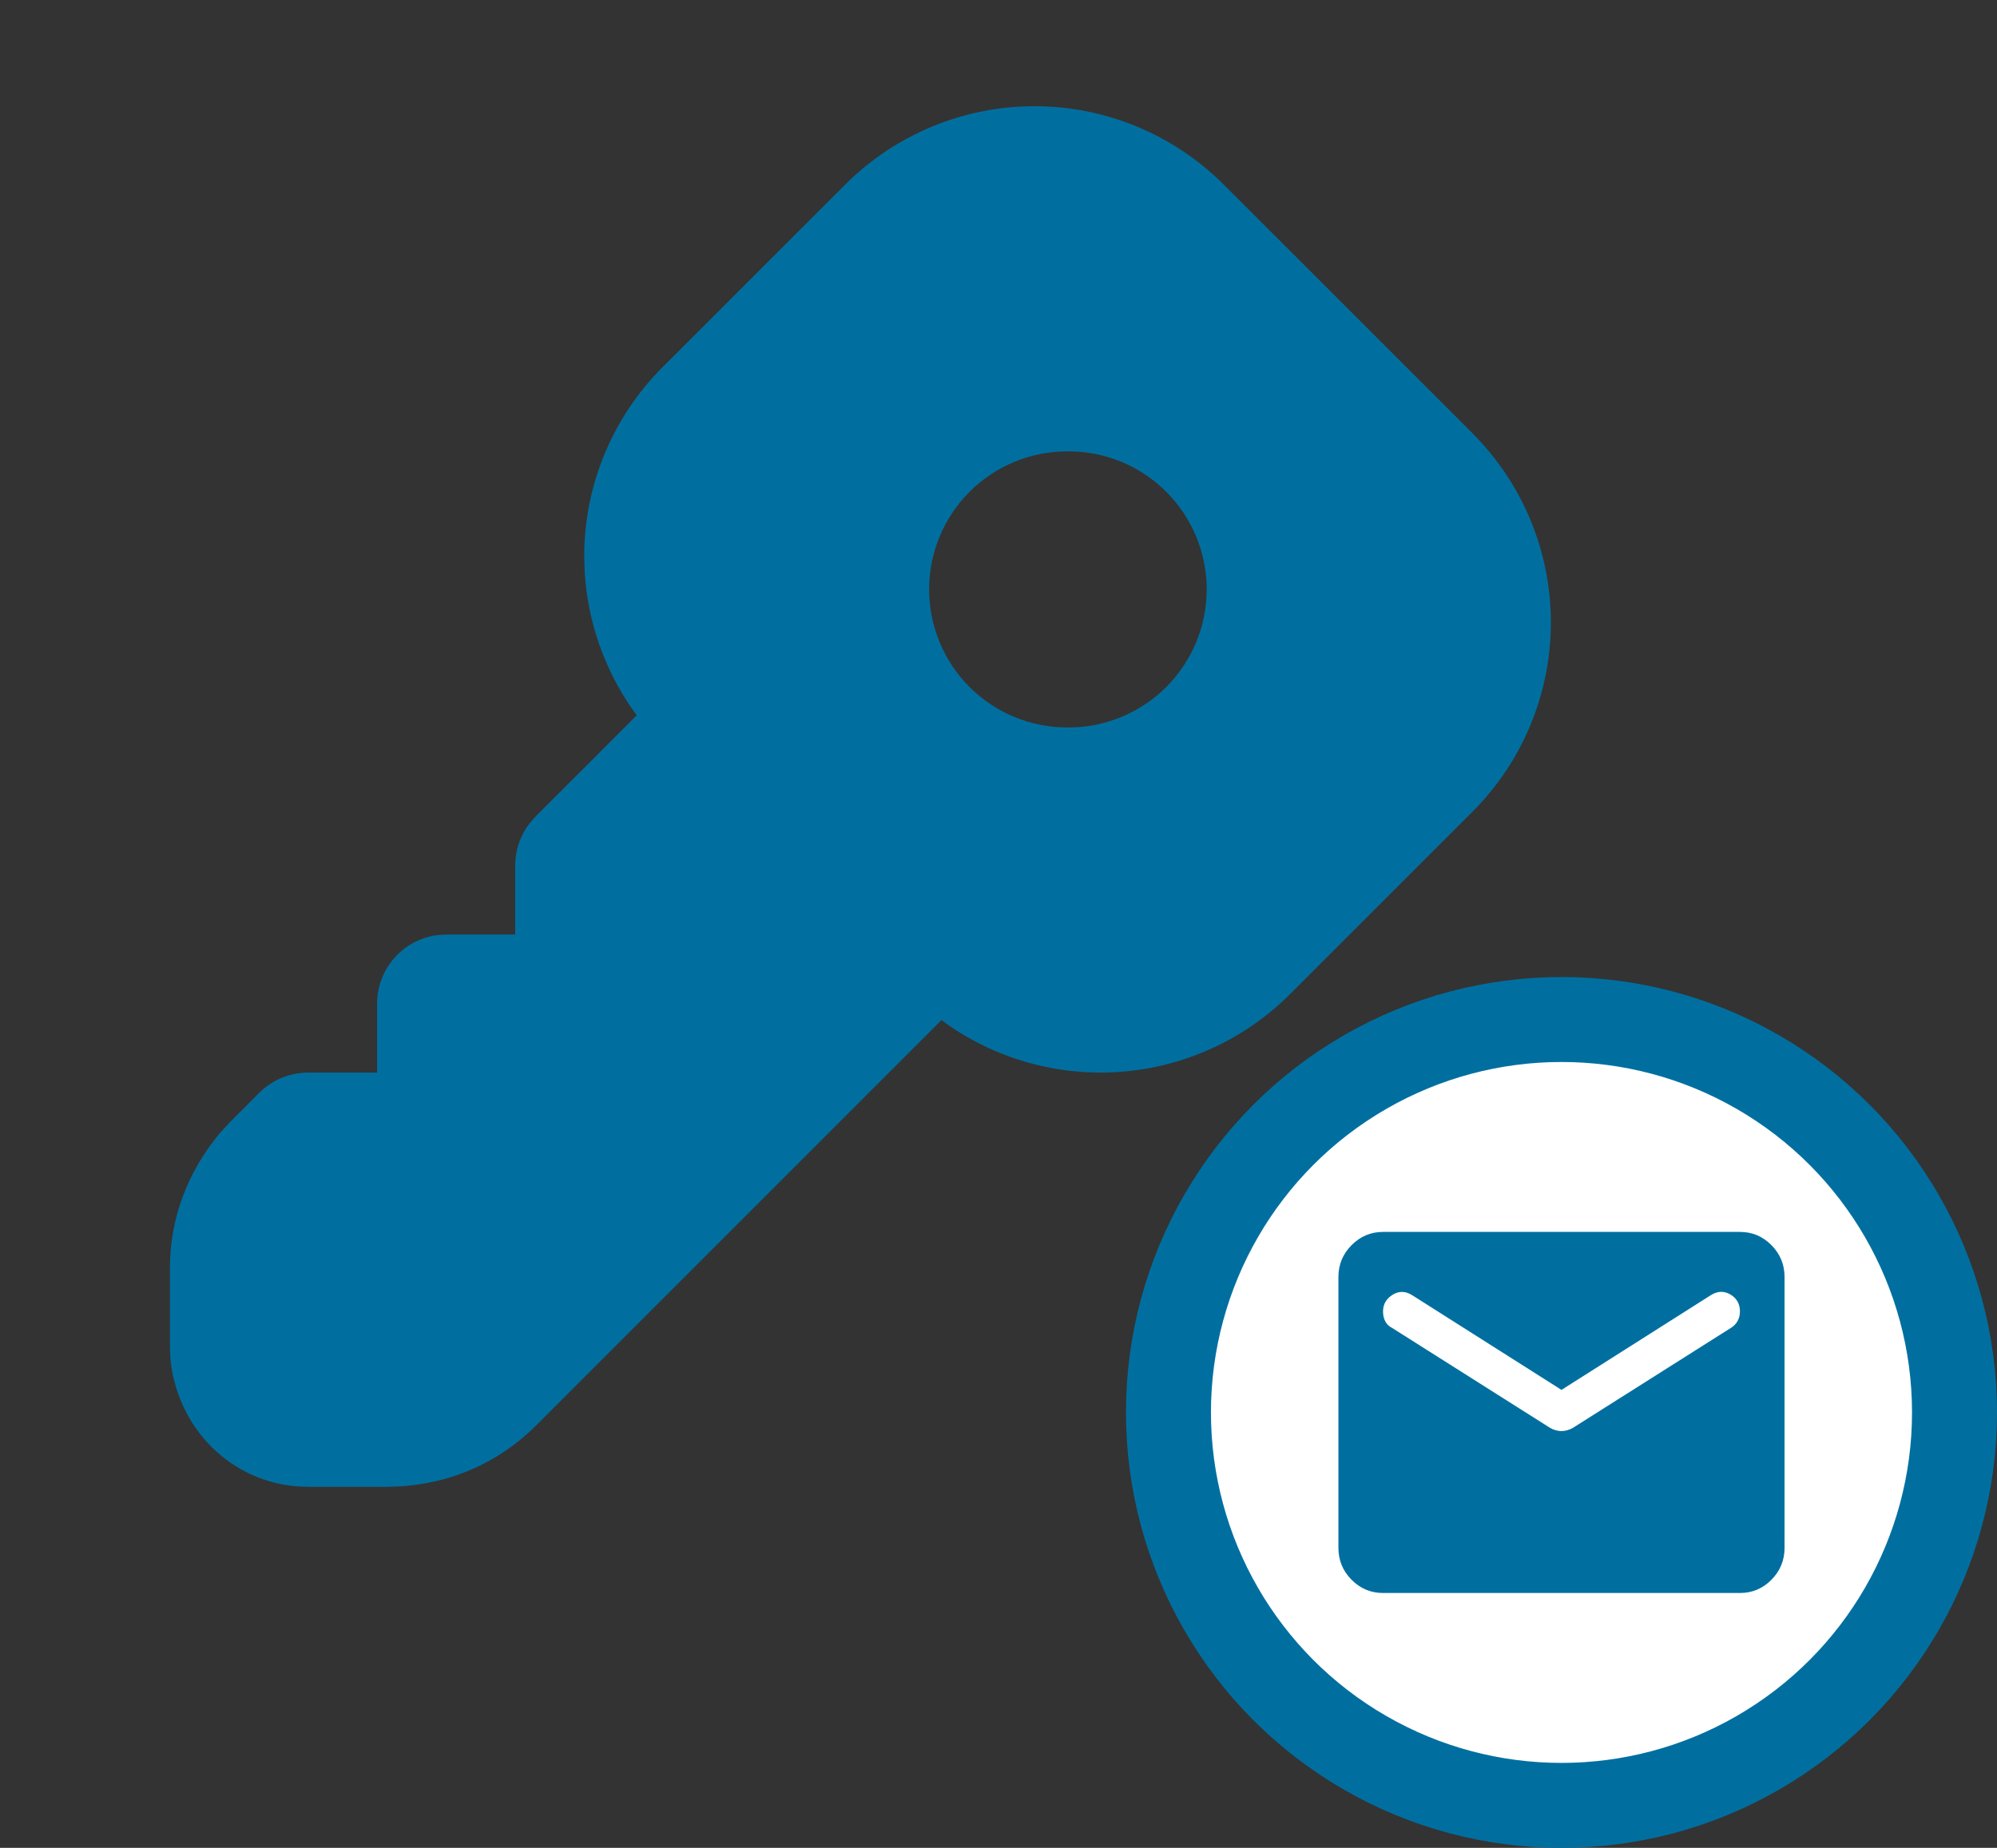
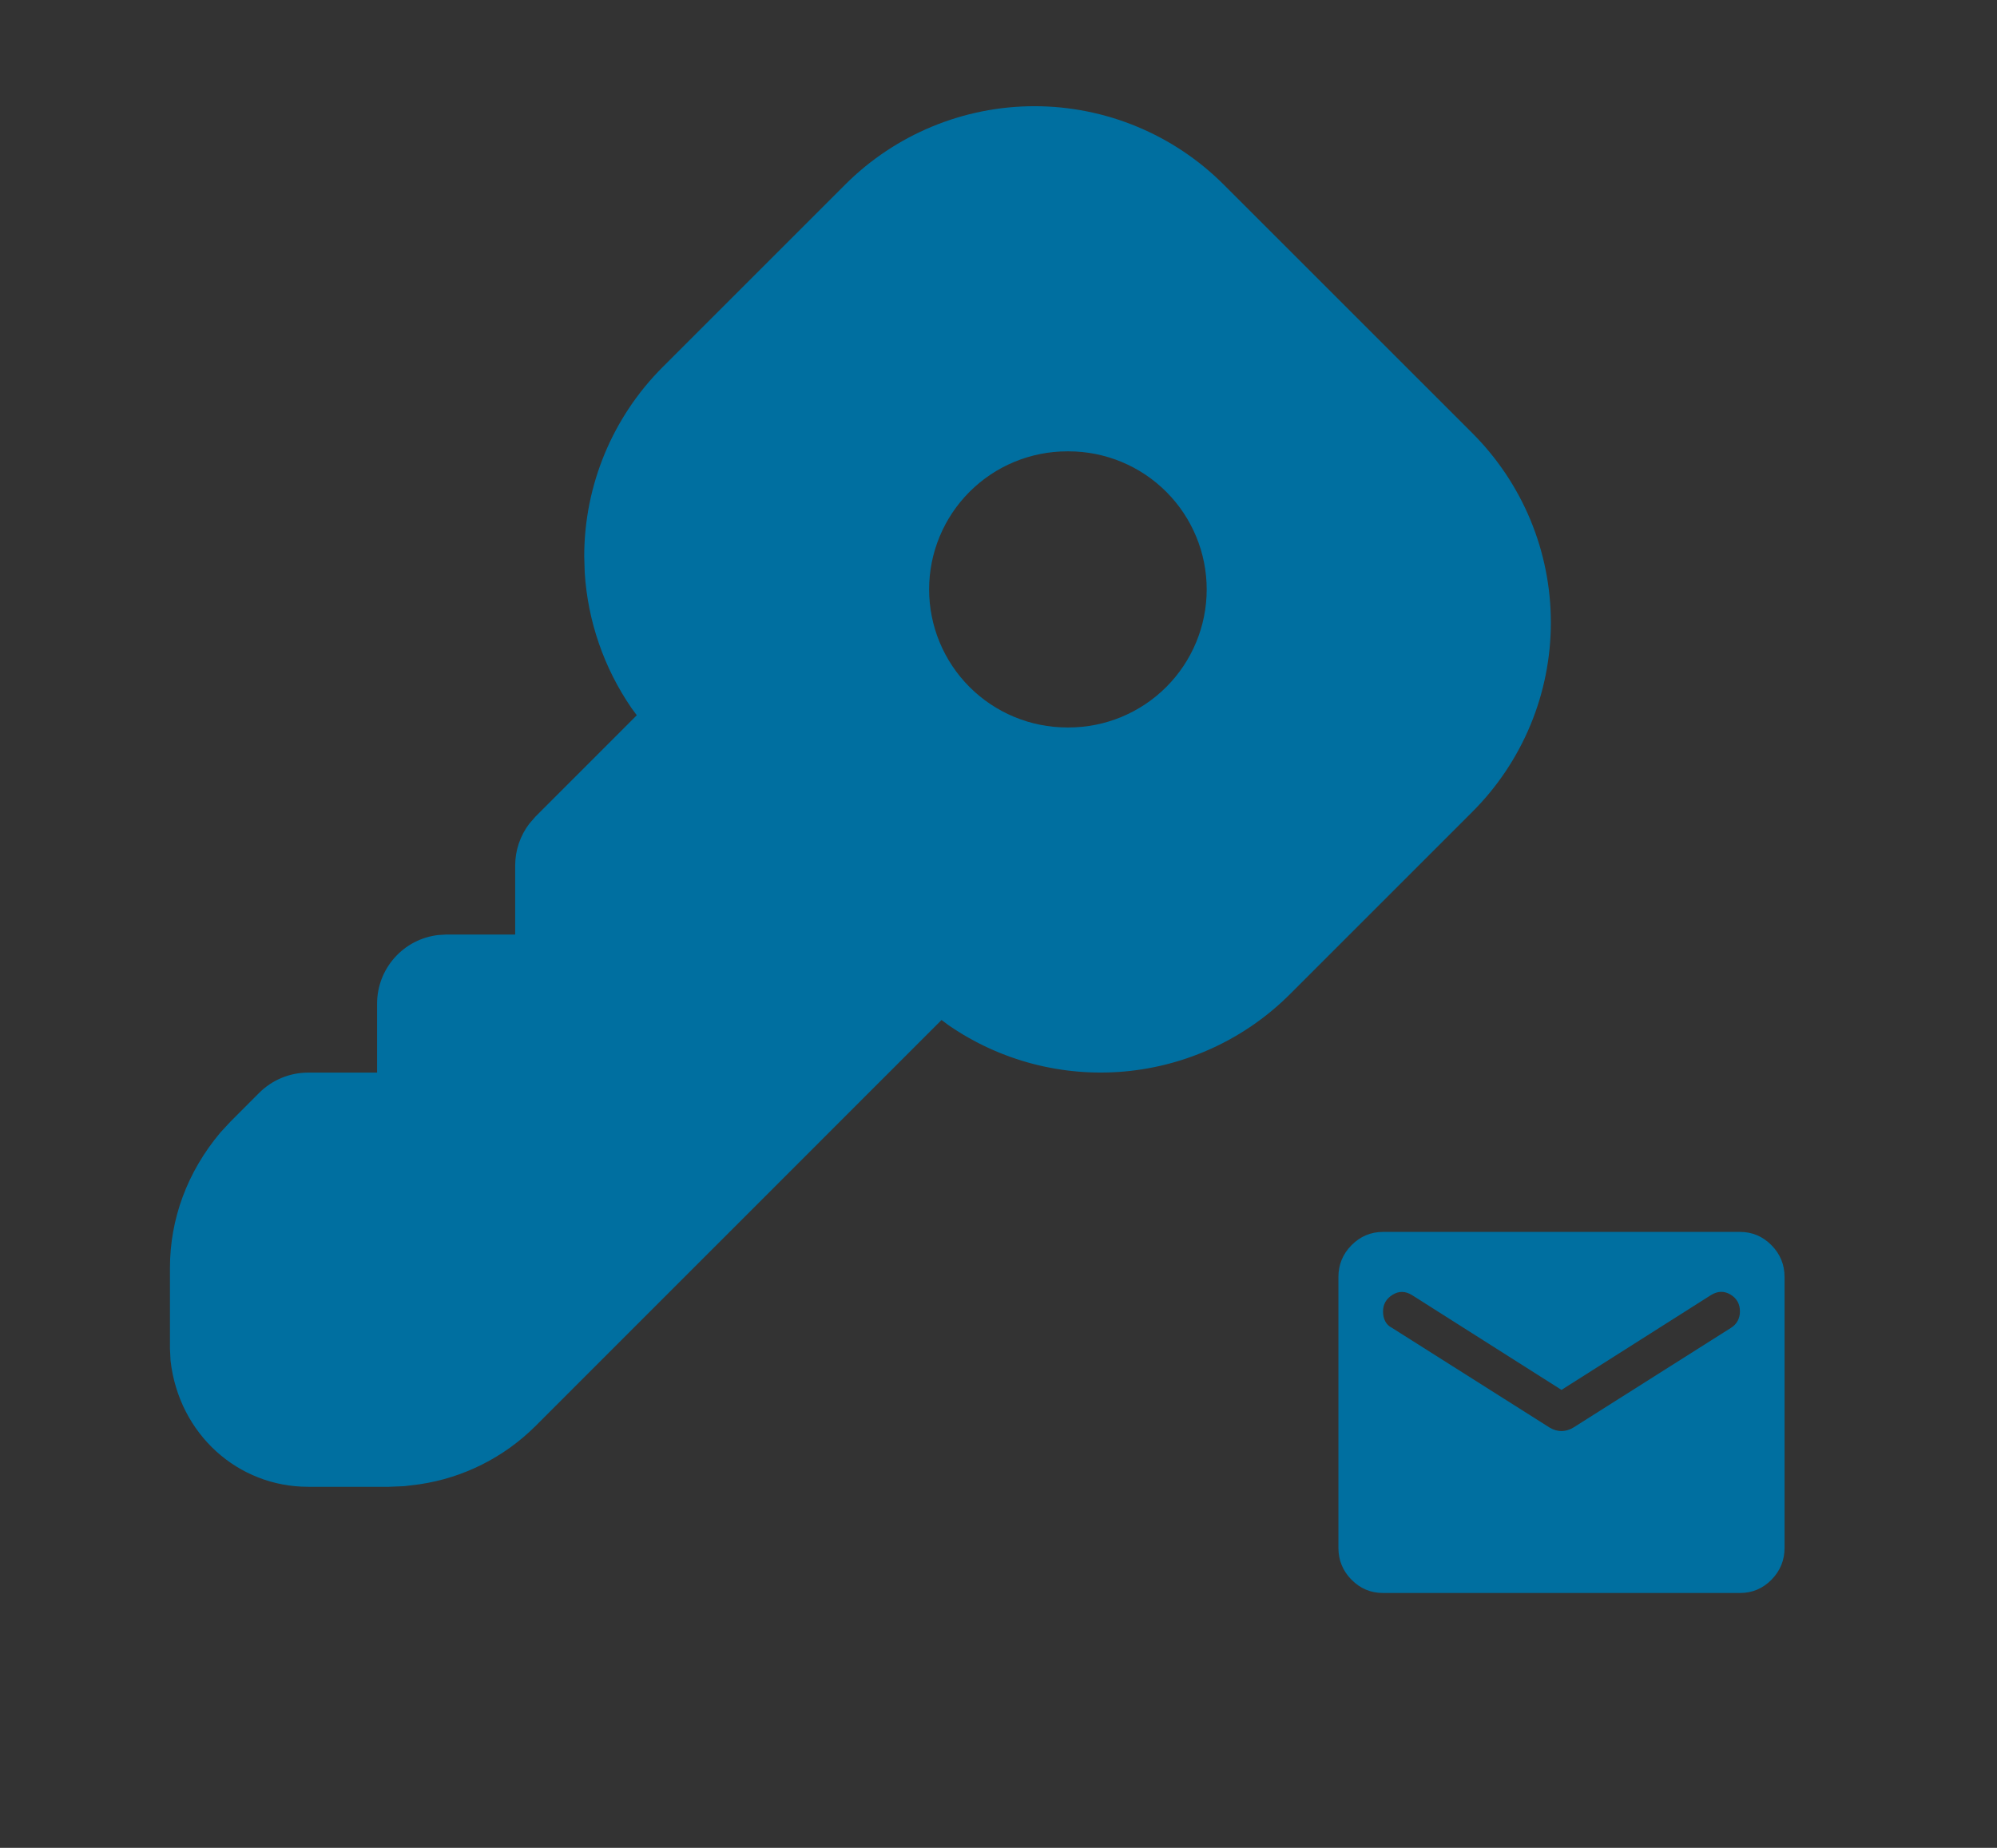
<svg xmlns="http://www.w3.org/2000/svg" width="94" height="87" viewBox="0 0 94 87" fill="none">
  <rect x="0" y="0" width="94" height="87" fill="#333333" stroke="none" />
-   <circle cx="73.5" cy="66.5" r="18.5" fill="white" stroke="#006FA0" stroke-width="4" />
  <path d="M65.1 75C64.522 75 64.028 74.792 63.617 74.376C63.206 73.96 63.001 73.46 63 72.875V60.125C63 59.541 63.206 59.041 63.617 58.625C64.029 58.209 64.523 58.001 65.1 58H81.9C82.478 58 82.972 58.208 83.384 58.625C83.795 59.041 84.001 59.541 84 60.125V72.875C84 73.459 83.794 73.96 83.384 74.376C82.973 74.793 82.478 75.001 81.9 75H65.1ZM73.5 67.377C73.588 67.377 73.68 67.363 73.776 67.336C73.873 67.309 73.964 67.27 74.051 67.217L81.48 62.516C81.62 62.427 81.725 62.317 81.795 62.184C81.865 62.052 81.9 61.905 81.9 61.745C81.9 61.391 81.751 61.126 81.454 60.948C81.156 60.771 80.85 60.78 80.535 60.975L73.5 65.438L66.465 60.975C66.15 60.78 65.844 60.776 65.546 60.962C65.249 61.148 65.1 61.41 65.1 61.745C65.1 61.922 65.135 62.078 65.205 62.211C65.275 62.344 65.38 62.446 65.52 62.516L72.949 67.217C73.036 67.27 73.128 67.31 73.225 67.337C73.322 67.364 73.413 67.377 73.5 67.377Z" fill="#006FA0" />
  <path d="M48.691 5C52.035 5 55.24 6.329 57.602 8.692L69.309 20.398C70.479 21.569 71.407 22.958 72.041 24.486C72.674 26.015 73 27.654 73 29.308C73 30.963 72.674 32.602 72.041 34.13C71.407 35.659 70.479 37.048 69.309 38.218L60.719 46.808C58.636 48.89 55.889 50.176 52.956 50.445C50.022 50.713 47.088 49.946 44.661 48.277L44.319 48.023L25.203 67.143C23.723 68.618 21.809 69.578 19.742 69.883L19.027 69.971L18.309 70H14.5C11.205 70 8.432 67.533 8.029 64.075L8 63.5V59.691C8 57.403 8.806 55.187 10.373 53.321L10.857 52.798L12.202 51.452C12.812 50.843 13.638 50.5 14.5 50.5H17.75V47.25C17.75 46.454 18.043 45.686 18.572 45.091C19.101 44.496 19.829 44.116 20.62 44.023L21 44H24.25V40.75C24.25 40.036 24.486 39.341 24.92 38.774L25.203 38.449L29.974 33.675L29.727 33.34C28.429 31.452 27.668 29.247 27.523 26.96L27.5 26.193C27.5 22.849 28.83 19.645 31.192 17.282L39.782 8.692C42.145 6.33 45.349 5.002 48.691 5ZM50.3 21.25H50.235C48.511 21.25 46.857 21.935 45.638 23.154C44.419 24.373 43.734 26.026 43.734 27.75C43.734 29.474 44.419 31.127 45.638 32.346C46.857 33.565 48.511 34.25 50.235 34.25H50.3C52.024 34.25 53.677 33.565 54.896 32.346C56.115 31.127 56.8 29.474 56.8 27.75C56.8 26.026 56.115 24.373 54.896 23.154C53.677 21.935 52.024 21.25 50.3 21.25Z" fill="#006FA0" />
</svg>